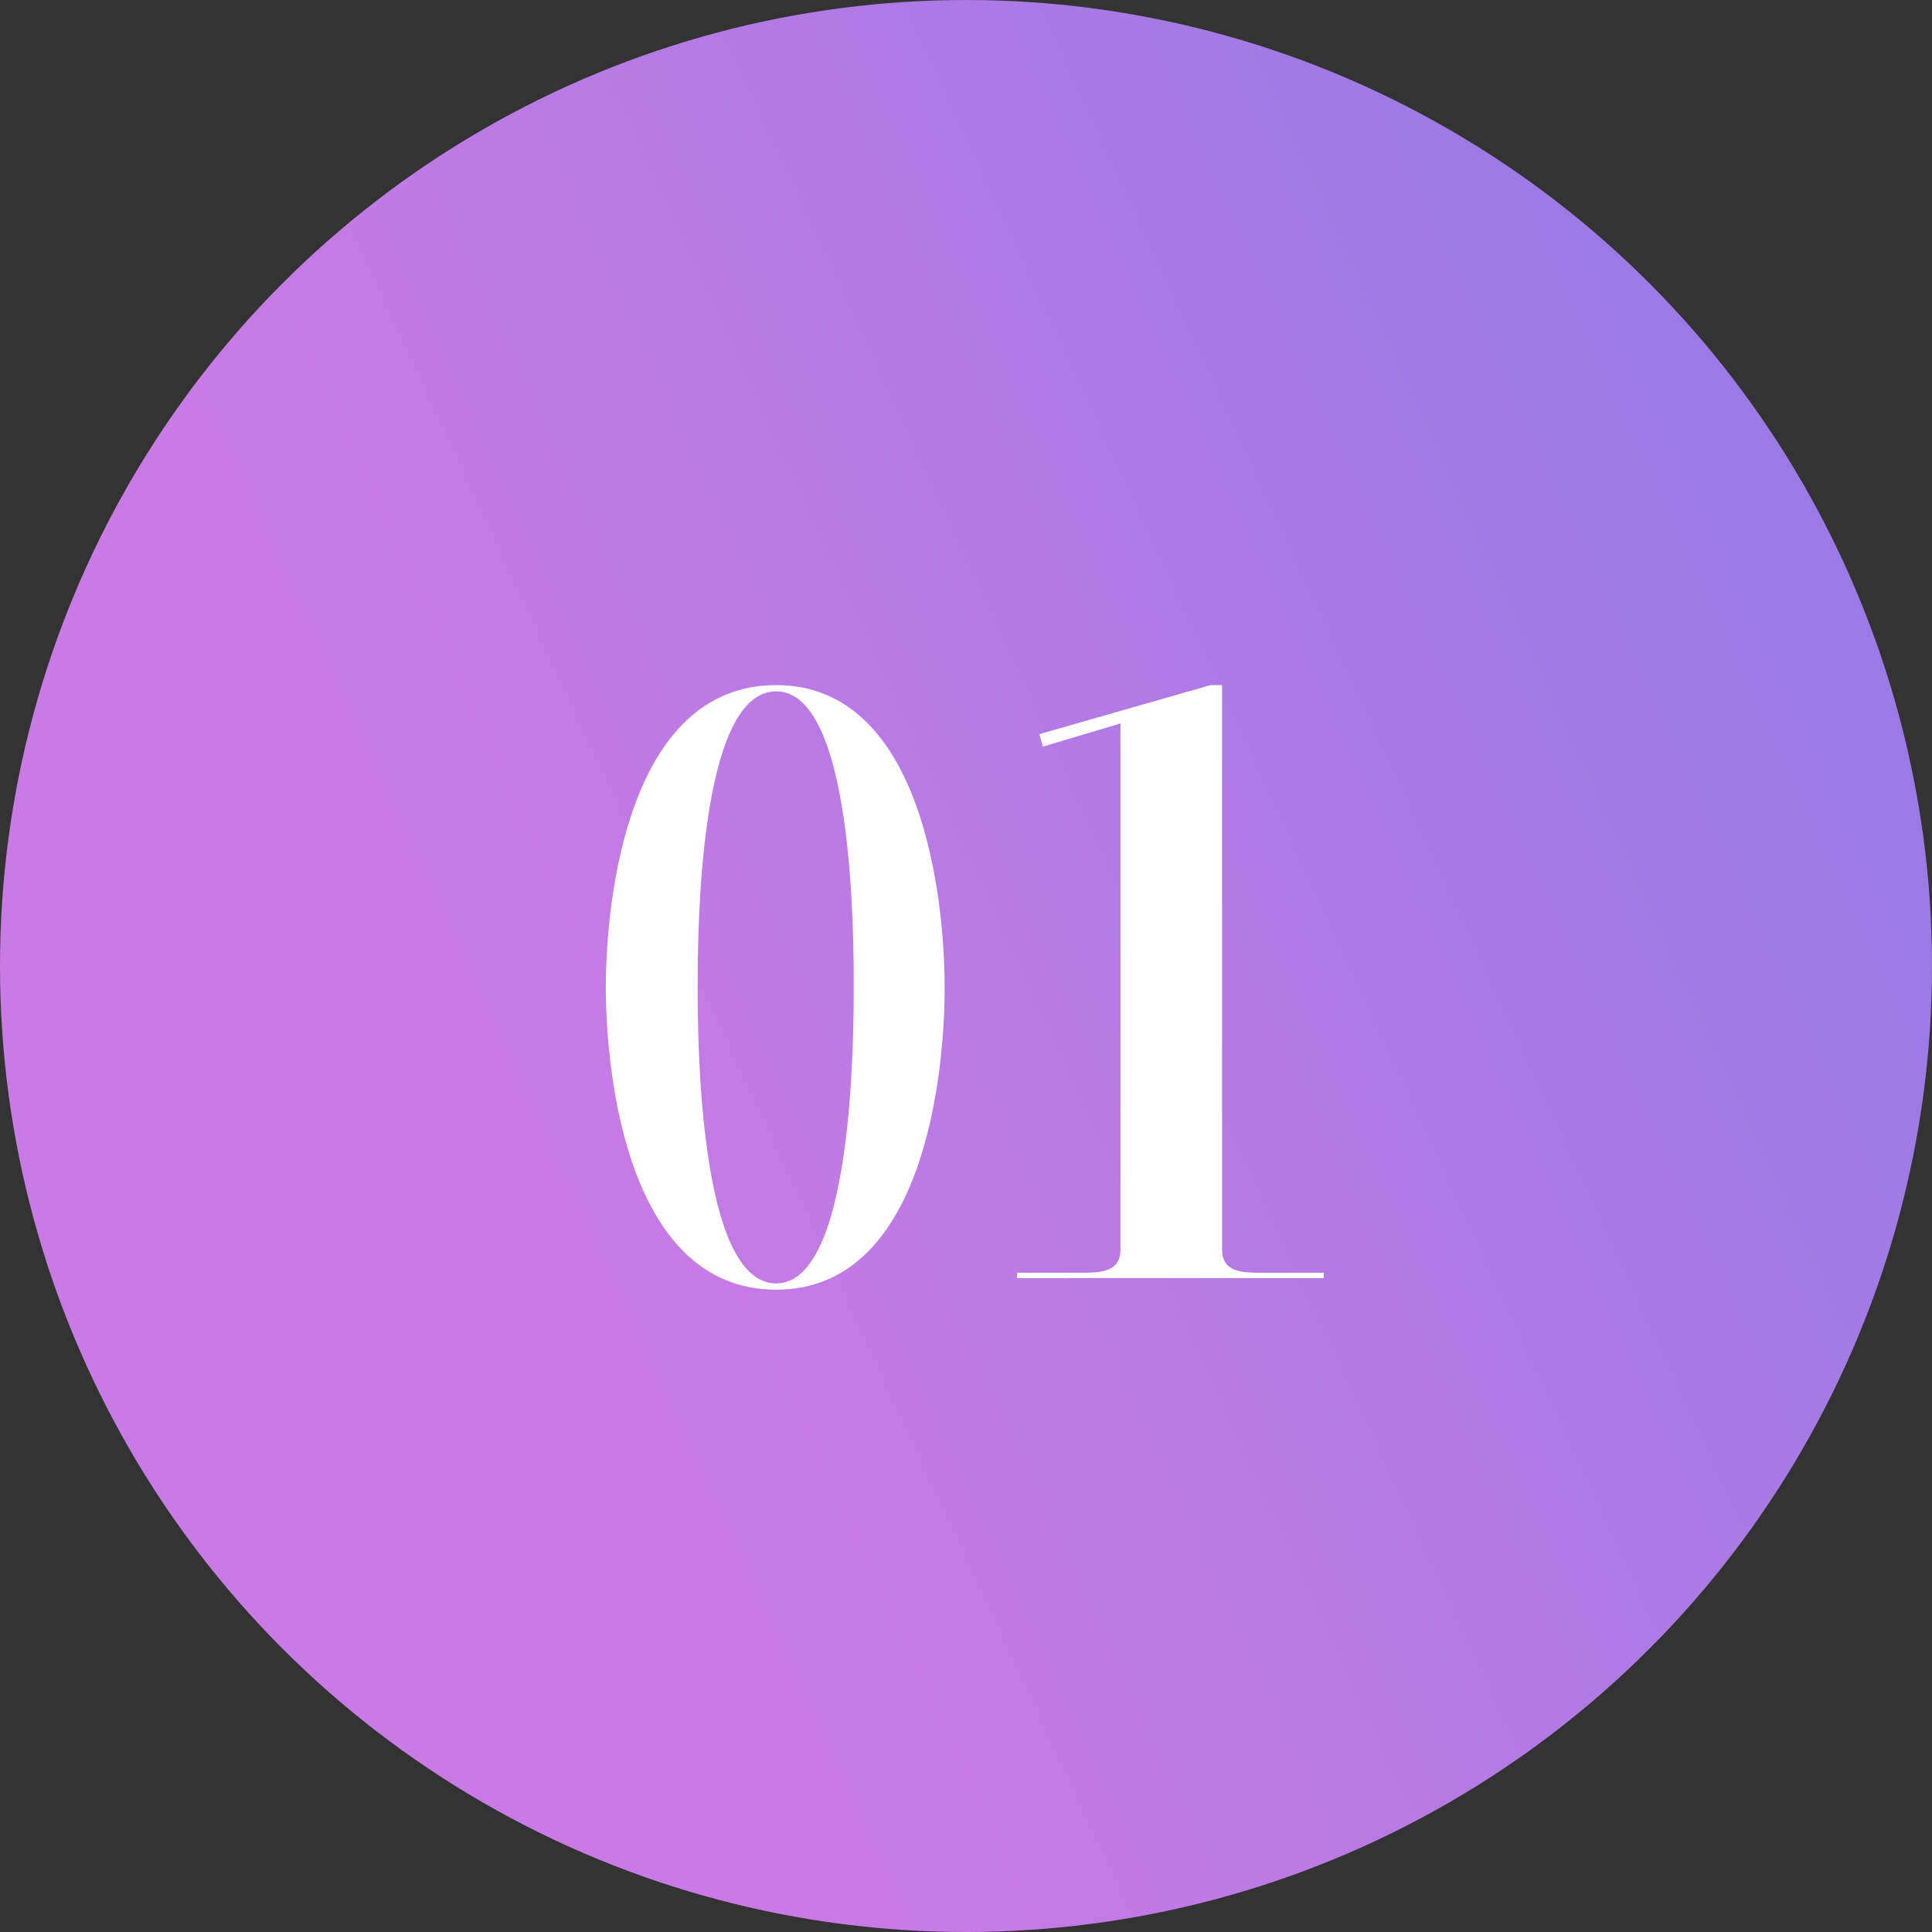
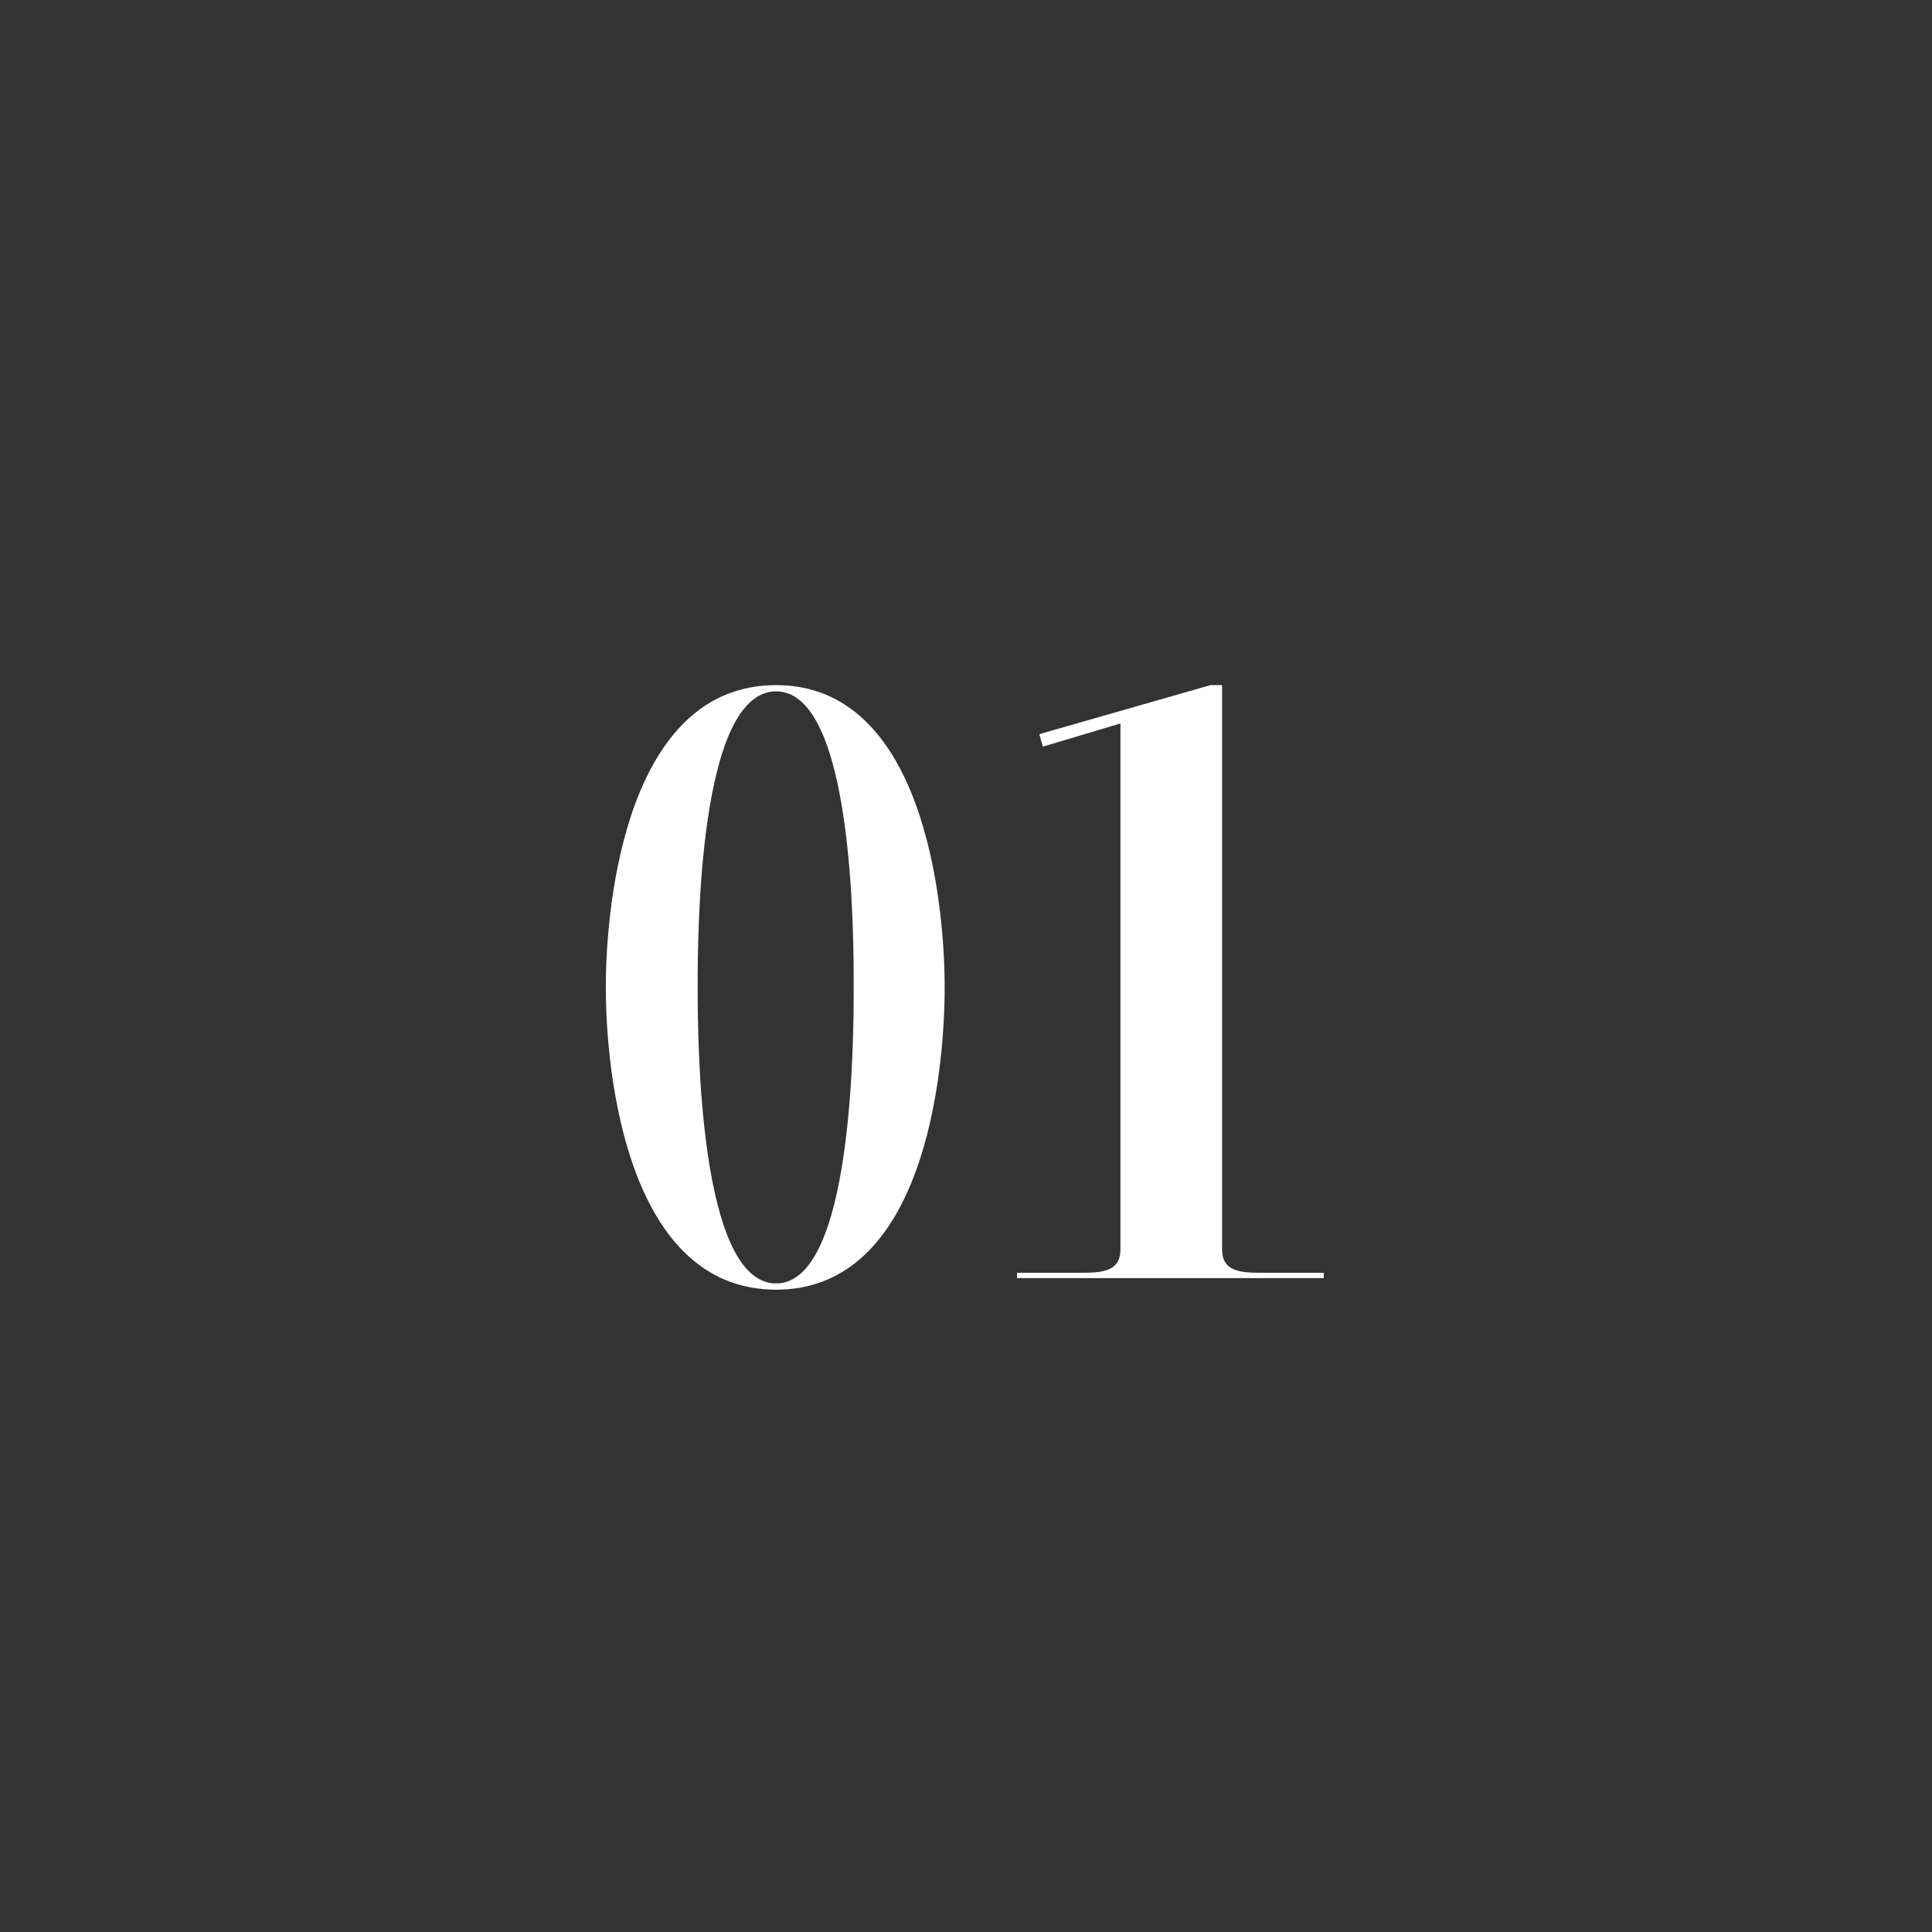
<svg xmlns="http://www.w3.org/2000/svg" width="65" height="65" viewBox="0 0 65 65" fill="none">
  <rect x="0" y="0" width="65" height="65" fill="#333333" stroke="none" />
-   <circle cx="32.5" cy="32.5" r="32.5" fill="url(#paint0_linear_51_29)" />
  <path d="M26.112 43.18C28.692 43.18 28.722 34.99 28.722 33.19C28.722 31.51 28.722 23.26 26.112 23.26C23.502 23.26 23.472 31.39 23.472 33.19C23.472 34.93 23.502 43.18 26.112 43.18ZM26.112 23.05C31.062 23.05 31.782 30.31 31.782 33.22C31.782 36.13 31.092 43.39 26.112 43.39C21.132 43.39 20.382 36.19 20.382 33.22C20.382 30.25 21.132 23.05 26.112 23.05ZM41.116 23.05V42.04C41.116 42.88 41.926 42.82 42.706 42.82H44.536V43H34.216V42.82H36.106C36.886 42.82 37.696 42.88 37.696 42.04V24.34L35.086 25.12L34.966 24.7L40.726 23.05H41.116Z" fill="white" />
  <defs>
    <linearGradient id="paint0_linear_51_29" x1="0" y1="0" x2="40.955" y2="-18.954" gradientUnits="userSpaceOnUse">
      <stop stop-color="#C97AE5" />
      <stop offset="1" stop-color="#9C7AE5" />
    </linearGradient>
  </defs>
</svg>